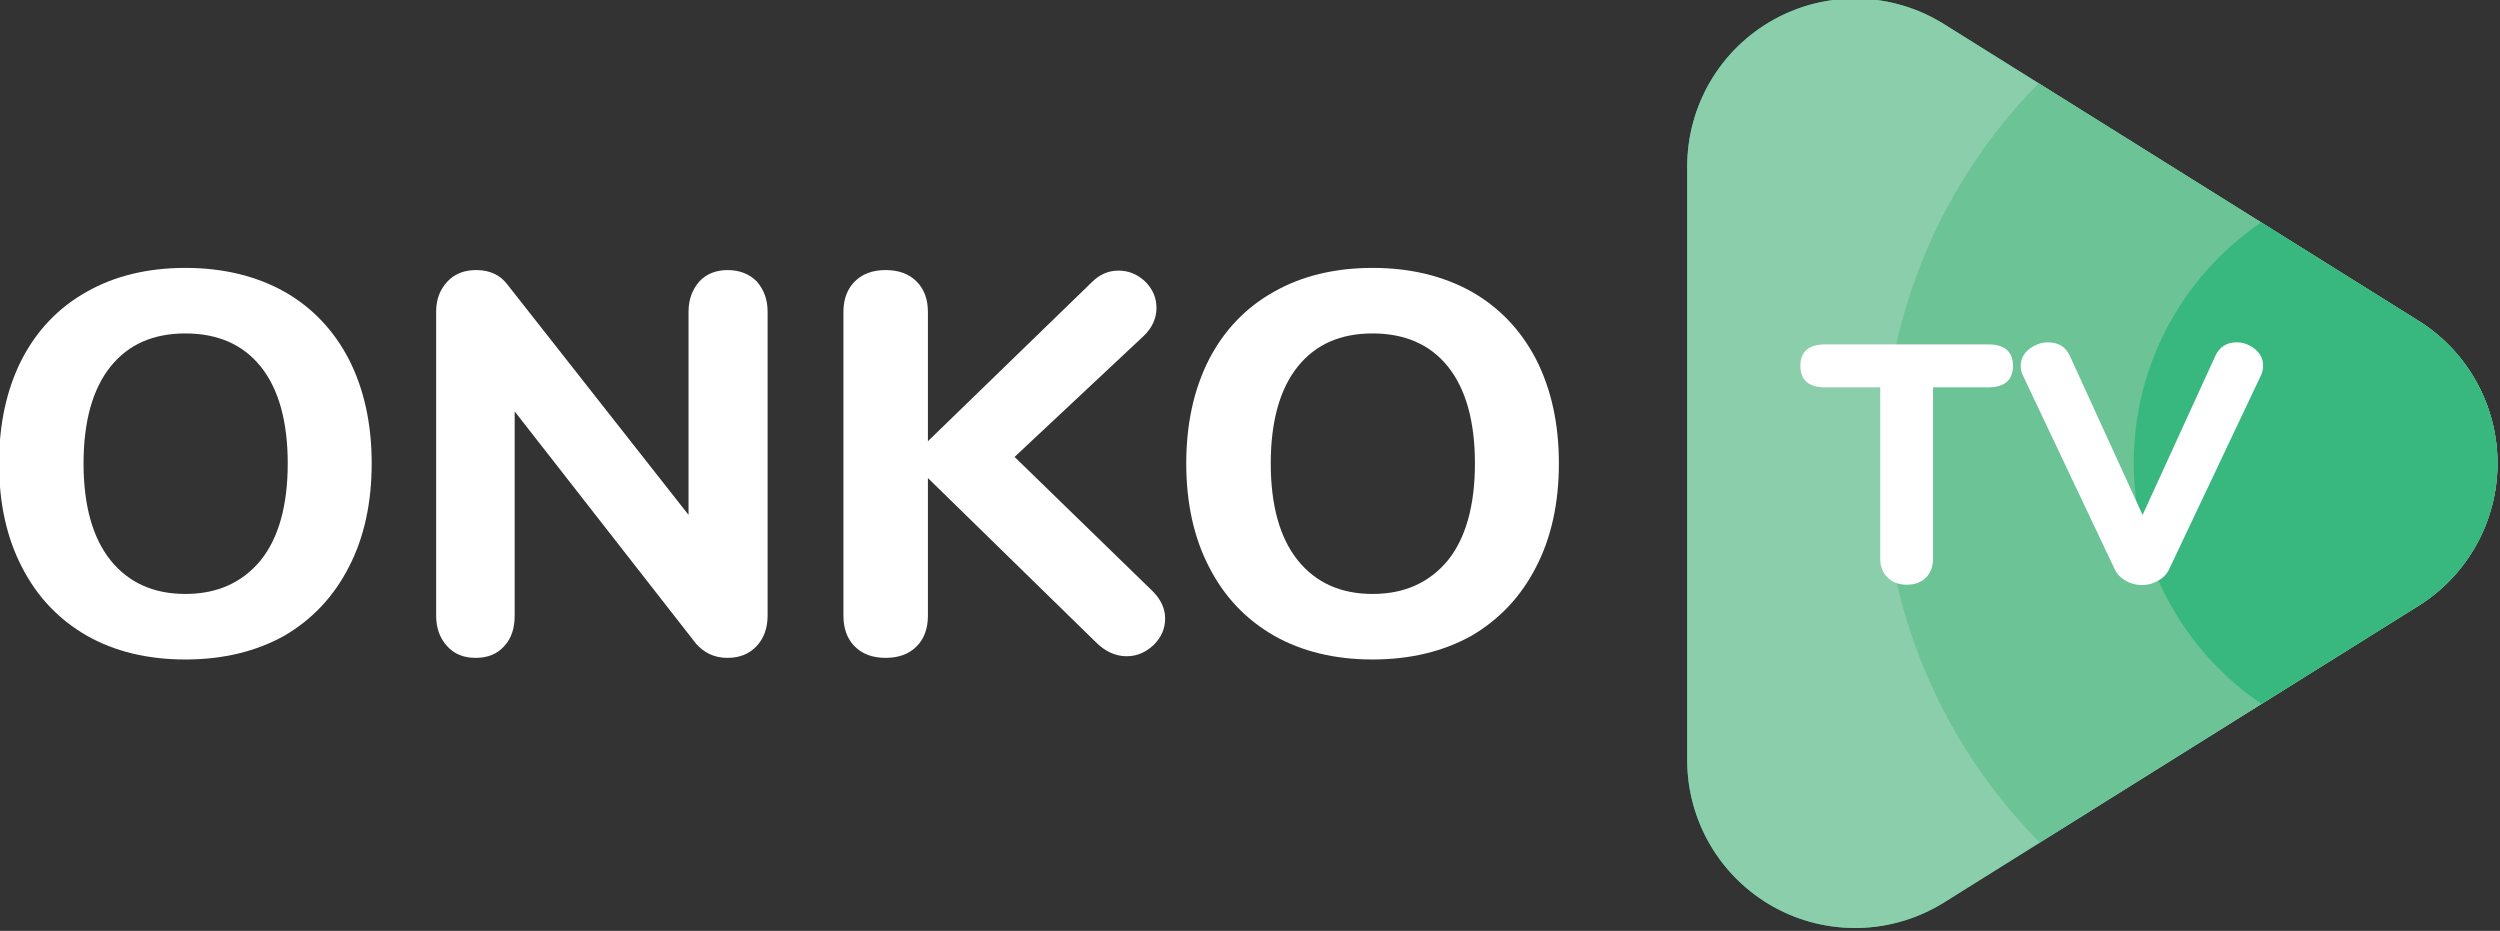
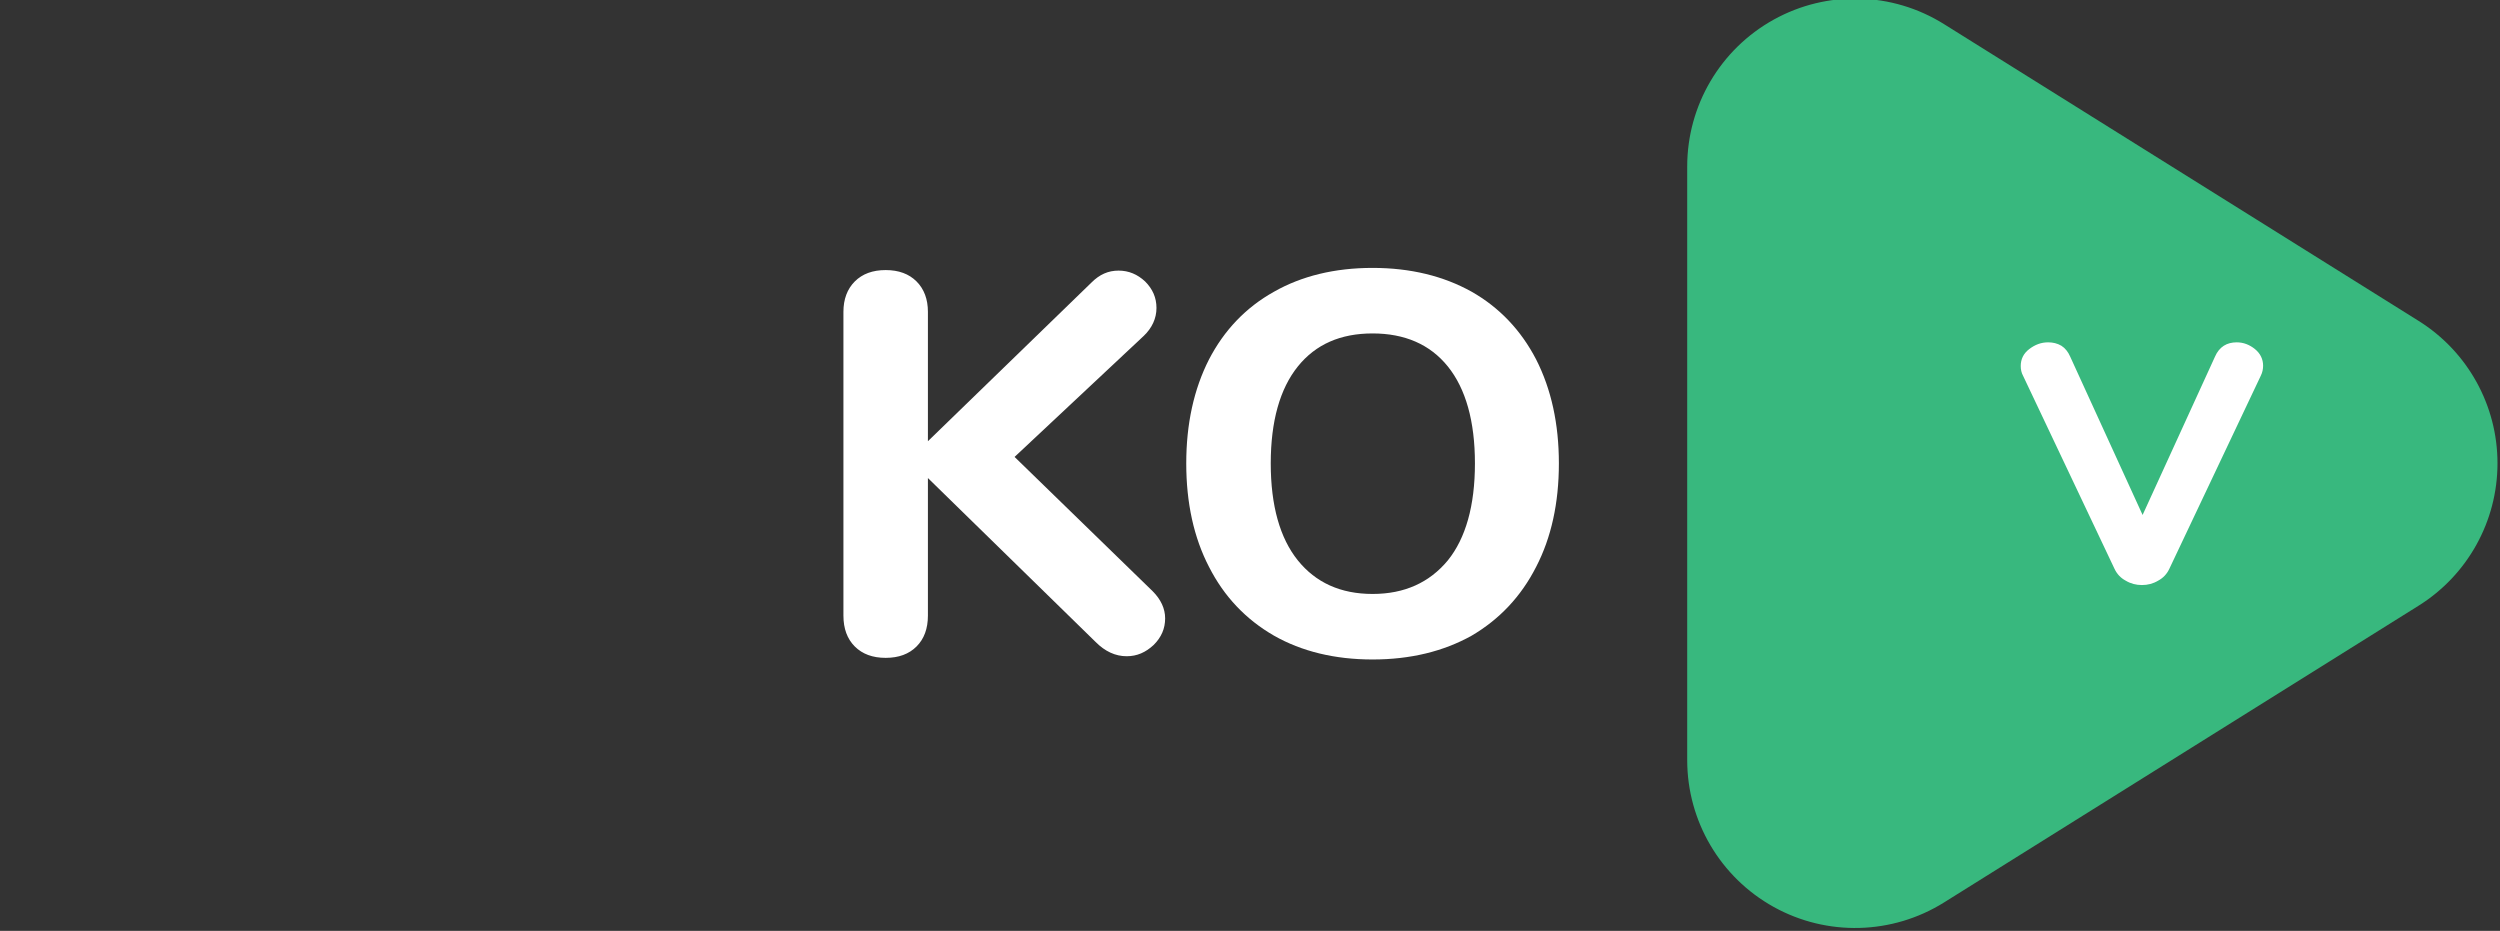
<svg xmlns="http://www.w3.org/2000/svg" width="100%" height="100%" viewBox="0 0 709 264" version="1.1" xml:space="preserve" style="fill-rule:evenodd;clip-rule:evenodd;stroke-linejoin:round;stroke-miterlimit:2;">
  <rect x="0" y="0" width="709" height="264" fill="#333333" stroke="none" />
  <g transform="matrix(0.576,0,0,0.576,-568.166,-582.825)">
    <g transform="matrix(-6.11044e-17,-0.998,-0.798,4.88835e-17,3175.55,3460.49)">
      <path d="M2154.73,1251.03C2169.87,1220.75 2196.42,1202.36 2224.99,1202.36C2253.55,1202.36 2280.1,1220.75 2295.24,1251.03C2339.25,1339.04 2396.05,1452.64 2441.65,1543.85C2457.62,1575.78 2458.46,1616.02 2443.86,1648.94C2429.26,1681.87 2401.52,1702.3 2371.4,1702.3L2078.57,1702.3C2048.46,1702.3 2020.71,1681.87 2006.11,1648.94C1991.51,1616.02 1992.36,1575.78 2008.32,1543.85C2053.92,1452.64 2110.73,1339.04 2154.73,1251.03Z" style="fill:rgb(56,184,126);" />
      <clipPath id="_clip1">
-         <path d="M2154.73,1251.03C2169.87,1220.75 2196.42,1202.36 2224.99,1202.36C2253.55,1202.36 2280.1,1220.75 2295.24,1251.03C2339.25,1339.04 2396.05,1452.64 2441.65,1543.85C2457.62,1575.78 2458.46,1616.02 2443.86,1648.94C2429.26,1681.87 2401.52,1702.3 2371.4,1702.3L2078.57,1702.3C2048.46,1702.3 2020.71,1681.87 2006.11,1648.94C1991.51,1616.02 1992.36,1575.78 2008.32,1543.85C2053.92,1452.64 2110.73,1339.04 2154.73,1251.03Z" />
-       </clipPath>
+         </clipPath>
      <g clip-path="url(#_clip1)">
        <g transform="matrix(-1.64453e-16,-3.357,-2.686,2.05567e-16,5677.79,8480.87)">
          <circle cx="2145.77" cy="1285.61" r="143.224" style="fill:rgb(139,206,172);" />
        </g>
        <g transform="matrix(-1.13852e-16,-2.324,-1.859,1.42315e-16,4615.39,6235.32)">
-           <circle cx="2145.77" cy="1285.61" r="143.224" style="fill:rgb(108,196,150);" />
-         </g>
+           </g>
        <g transform="matrix(-6.13605e-17,-1.253,-1.002,7.67007e-17,3513.29,3935.98)">
          <circle cx="2145.77" cy="1285.61" r="143.224" style="fill:rgb(56,184,126);" />
        </g>
      </g>
    </g>
    <g transform="matrix(1,0,0,1,-196.018,144.124)">
      <g transform="matrix(266.667,0,0,266.667,1168.62,1190.03)">
-         <path d="M0.394,0.009C0.324,0.009 0.263,-0.006 0.212,-0.035C0.16,-0.065 0.12,-0.107 0.092,-0.162C0.064,-0.216 0.05,-0.28 0.05,-0.353C0.05,-0.426 0.064,-0.49 0.092,-0.545C0.12,-0.599 0.16,-0.641 0.212,-0.67C0.263,-0.699 0.324,-0.714 0.394,-0.714C0.464,-0.714 0.525,-0.699 0.577,-0.67C0.628,-0.641 0.668,-0.599 0.696,-0.545C0.724,-0.49 0.738,-0.426 0.738,-0.353C0.738,-0.28 0.724,-0.216 0.696,-0.162C0.668,-0.107 0.628,-0.065 0.577,-0.035C0.525,-0.006 0.464,0.009 0.394,0.009ZM0.394,-0.112C0.453,-0.112 0.499,-0.133 0.533,-0.174C0.566,-0.215 0.583,-0.275 0.583,-0.353C0.583,-0.431 0.566,-0.491 0.533,-0.532C0.5,-0.573 0.453,-0.593 0.394,-0.593C0.335,-0.593 0.289,-0.573 0.256,-0.532C0.223,-0.491 0.206,-0.431 0.206,-0.353C0.206,-0.275 0.223,-0.215 0.256,-0.174C0.289,-0.133 0.335,-0.112 0.394,-0.112Z" style="fill:white;fill-rule:nonzero;" />
-       </g>
+         </g>
      <g transform="matrix(266.667,0,0,266.667,1378.49,1190.03)">
-         <path d="M0.608,-0.71C0.63,-0.71 0.648,-0.703 0.662,-0.689C0.675,-0.674 0.682,-0.656 0.682,-0.633L0.682,-0.072C0.682,-0.049 0.675,-0.03 0.662,-0.016C0.648,-0.001 0.63,0.006 0.608,0.006C0.584,0.006 0.565,-0.003 0.55,-0.02L0.215,-0.449L0.215,-0.072C0.215,-0.049 0.209,-0.03 0.196,-0.016C0.183,-0.001 0.165,0.006 0.143,0.006C0.121,0.006 0.103,-0.001 0.09,-0.016C0.077,-0.03 0.07,-0.049 0.07,-0.072L0.07,-0.633C0.07,-0.656 0.077,-0.674 0.091,-0.689C0.104,-0.703 0.122,-0.71 0.144,-0.71C0.169,-0.71 0.188,-0.701 0.201,-0.684L0.536,-0.258L0.536,-0.633C0.536,-0.656 0.543,-0.674 0.556,-0.689C0.569,-0.703 0.587,-0.71 0.608,-0.71Z" style="fill:white;fill-rule:nonzero;" />
-       </g>
+         </g>
      <g transform="matrix(266.667,0,0,266.667,1579.02,1190.03)">
        <path d="M0.641,-0.117C0.656,-0.102 0.664,-0.085 0.664,-0.067C0.664,-0.048 0.657,-0.032 0.643,-0.018C0.628,-0.004 0.612,0.003 0.593,0.003C0.572,0.003 0.553,-0.006 0.536,-0.023L0.226,-0.326L0.226,-0.072C0.226,-0.048 0.219,-0.029 0.205,-0.015C0.191,-0.001 0.172,0.006 0.148,0.006C0.124,0.006 0.105,-0.001 0.091,-0.015C0.077,-0.029 0.07,-0.048 0.07,-0.072L0.07,-0.633C0.07,-0.656 0.077,-0.675 0.091,-0.689C0.105,-0.703 0.124,-0.71 0.148,-0.71C0.172,-0.71 0.191,-0.703 0.205,-0.689C0.219,-0.675 0.226,-0.656 0.226,-0.633L0.226,-0.394L0.528,-0.687C0.543,-0.702 0.559,-0.709 0.578,-0.709C0.597,-0.709 0.613,-0.702 0.627,-0.689C0.641,-0.675 0.648,-0.659 0.648,-0.64C0.648,-0.621 0.64,-0.603 0.624,-0.588L0.386,-0.365L0.641,-0.117Z" style="fill:white;fill-rule:nonzero;" />
      </g>
      <g transform="matrix(266.667,0,0,266.667,1753.15,1190.03)">
        <path d="M0.394,0.009C0.324,0.009 0.263,-0.006 0.212,-0.035C0.16,-0.065 0.12,-0.107 0.092,-0.162C0.064,-0.216 0.05,-0.28 0.05,-0.353C0.05,-0.426 0.064,-0.49 0.092,-0.545C0.12,-0.599 0.16,-0.641 0.212,-0.67C0.263,-0.699 0.324,-0.714 0.394,-0.714C0.464,-0.714 0.525,-0.699 0.577,-0.67C0.628,-0.641 0.668,-0.599 0.696,-0.545C0.724,-0.49 0.738,-0.426 0.738,-0.353C0.738,-0.28 0.724,-0.216 0.696,-0.162C0.668,-0.107 0.628,-0.065 0.577,-0.035C0.525,-0.006 0.464,0.009 0.394,0.009ZM0.394,-0.112C0.453,-0.112 0.499,-0.133 0.533,-0.174C0.566,-0.215 0.583,-0.275 0.583,-0.353C0.583,-0.431 0.566,-0.491 0.533,-0.532C0.5,-0.573 0.453,-0.593 0.394,-0.593C0.335,-0.593 0.289,-0.573 0.256,-0.532C0.223,-0.491 0.206,-0.431 0.206,-0.353C0.206,-0.275 0.223,-0.215 0.256,-0.174C0.289,-0.133 0.335,-0.112 0.394,-0.112Z" style="fill:white;fill-rule:nonzero;" />
      </g>
    </g>
    <g transform="matrix(1,0,0,1,704.71,108.874)">
      <g transform="matrix(166.667,0,0,166.667,1168.62,1190.03)">
-         <path d="M0.311,0.005C0.288,0.005 0.269,-0.002 0.255,-0.016C0.24,-0.03 0.233,-0.049 0.233,-0.072L0.233,-0.578L0.071,-0.578C0.022,-0.578 -0.003,-0.599 -0.003,-0.642C-0.003,-0.684 0.022,-0.705 0.071,-0.705L0.551,-0.705C0.6,-0.705 0.625,-0.684 0.625,-0.642C0.625,-0.599 0.6,-0.578 0.551,-0.578L0.389,-0.578L0.389,-0.072C0.389,-0.049 0.382,-0.03 0.368,-0.016C0.354,-0.002 0.335,0.005 0.311,0.005Z" style="fill:white;fill-rule:nonzero;" />
-       </g>
+         </g>
      <g transform="matrix(166.667,0,0,166.667,1275.62,1190.03)">
        <path d="M0.58,-0.669C0.586,-0.683 0.595,-0.694 0.606,-0.701C0.617,-0.708 0.63,-0.711 0.644,-0.711C0.664,-0.711 0.682,-0.704 0.698,-0.691C0.714,-0.678 0.722,-0.661 0.722,-0.642C0.722,-0.632 0.72,-0.622 0.715,-0.612L0.445,-0.042C0.438,-0.027 0.427,-0.015 0.412,-0.007C0.397,0.002 0.381,0.006 0.364,0.006C0.347,0.006 0.331,0.002 0.316,-0.007C0.301,-0.015 0.29,-0.027 0.283,-0.042L0.013,-0.612C0.008,-0.621 0.006,-0.631 0.006,-0.641C0.006,-0.661 0.014,-0.678 0.031,-0.691C0.048,-0.704 0.066,-0.711 0.087,-0.711C0.101,-0.711 0.114,-0.708 0.126,-0.701C0.137,-0.694 0.146,-0.683 0.152,-0.669L0.366,-0.201L0.58,-0.669Z" style="fill:white;fill-rule:nonzero;" />
      </g>
    </g>
  </g>
</svg>